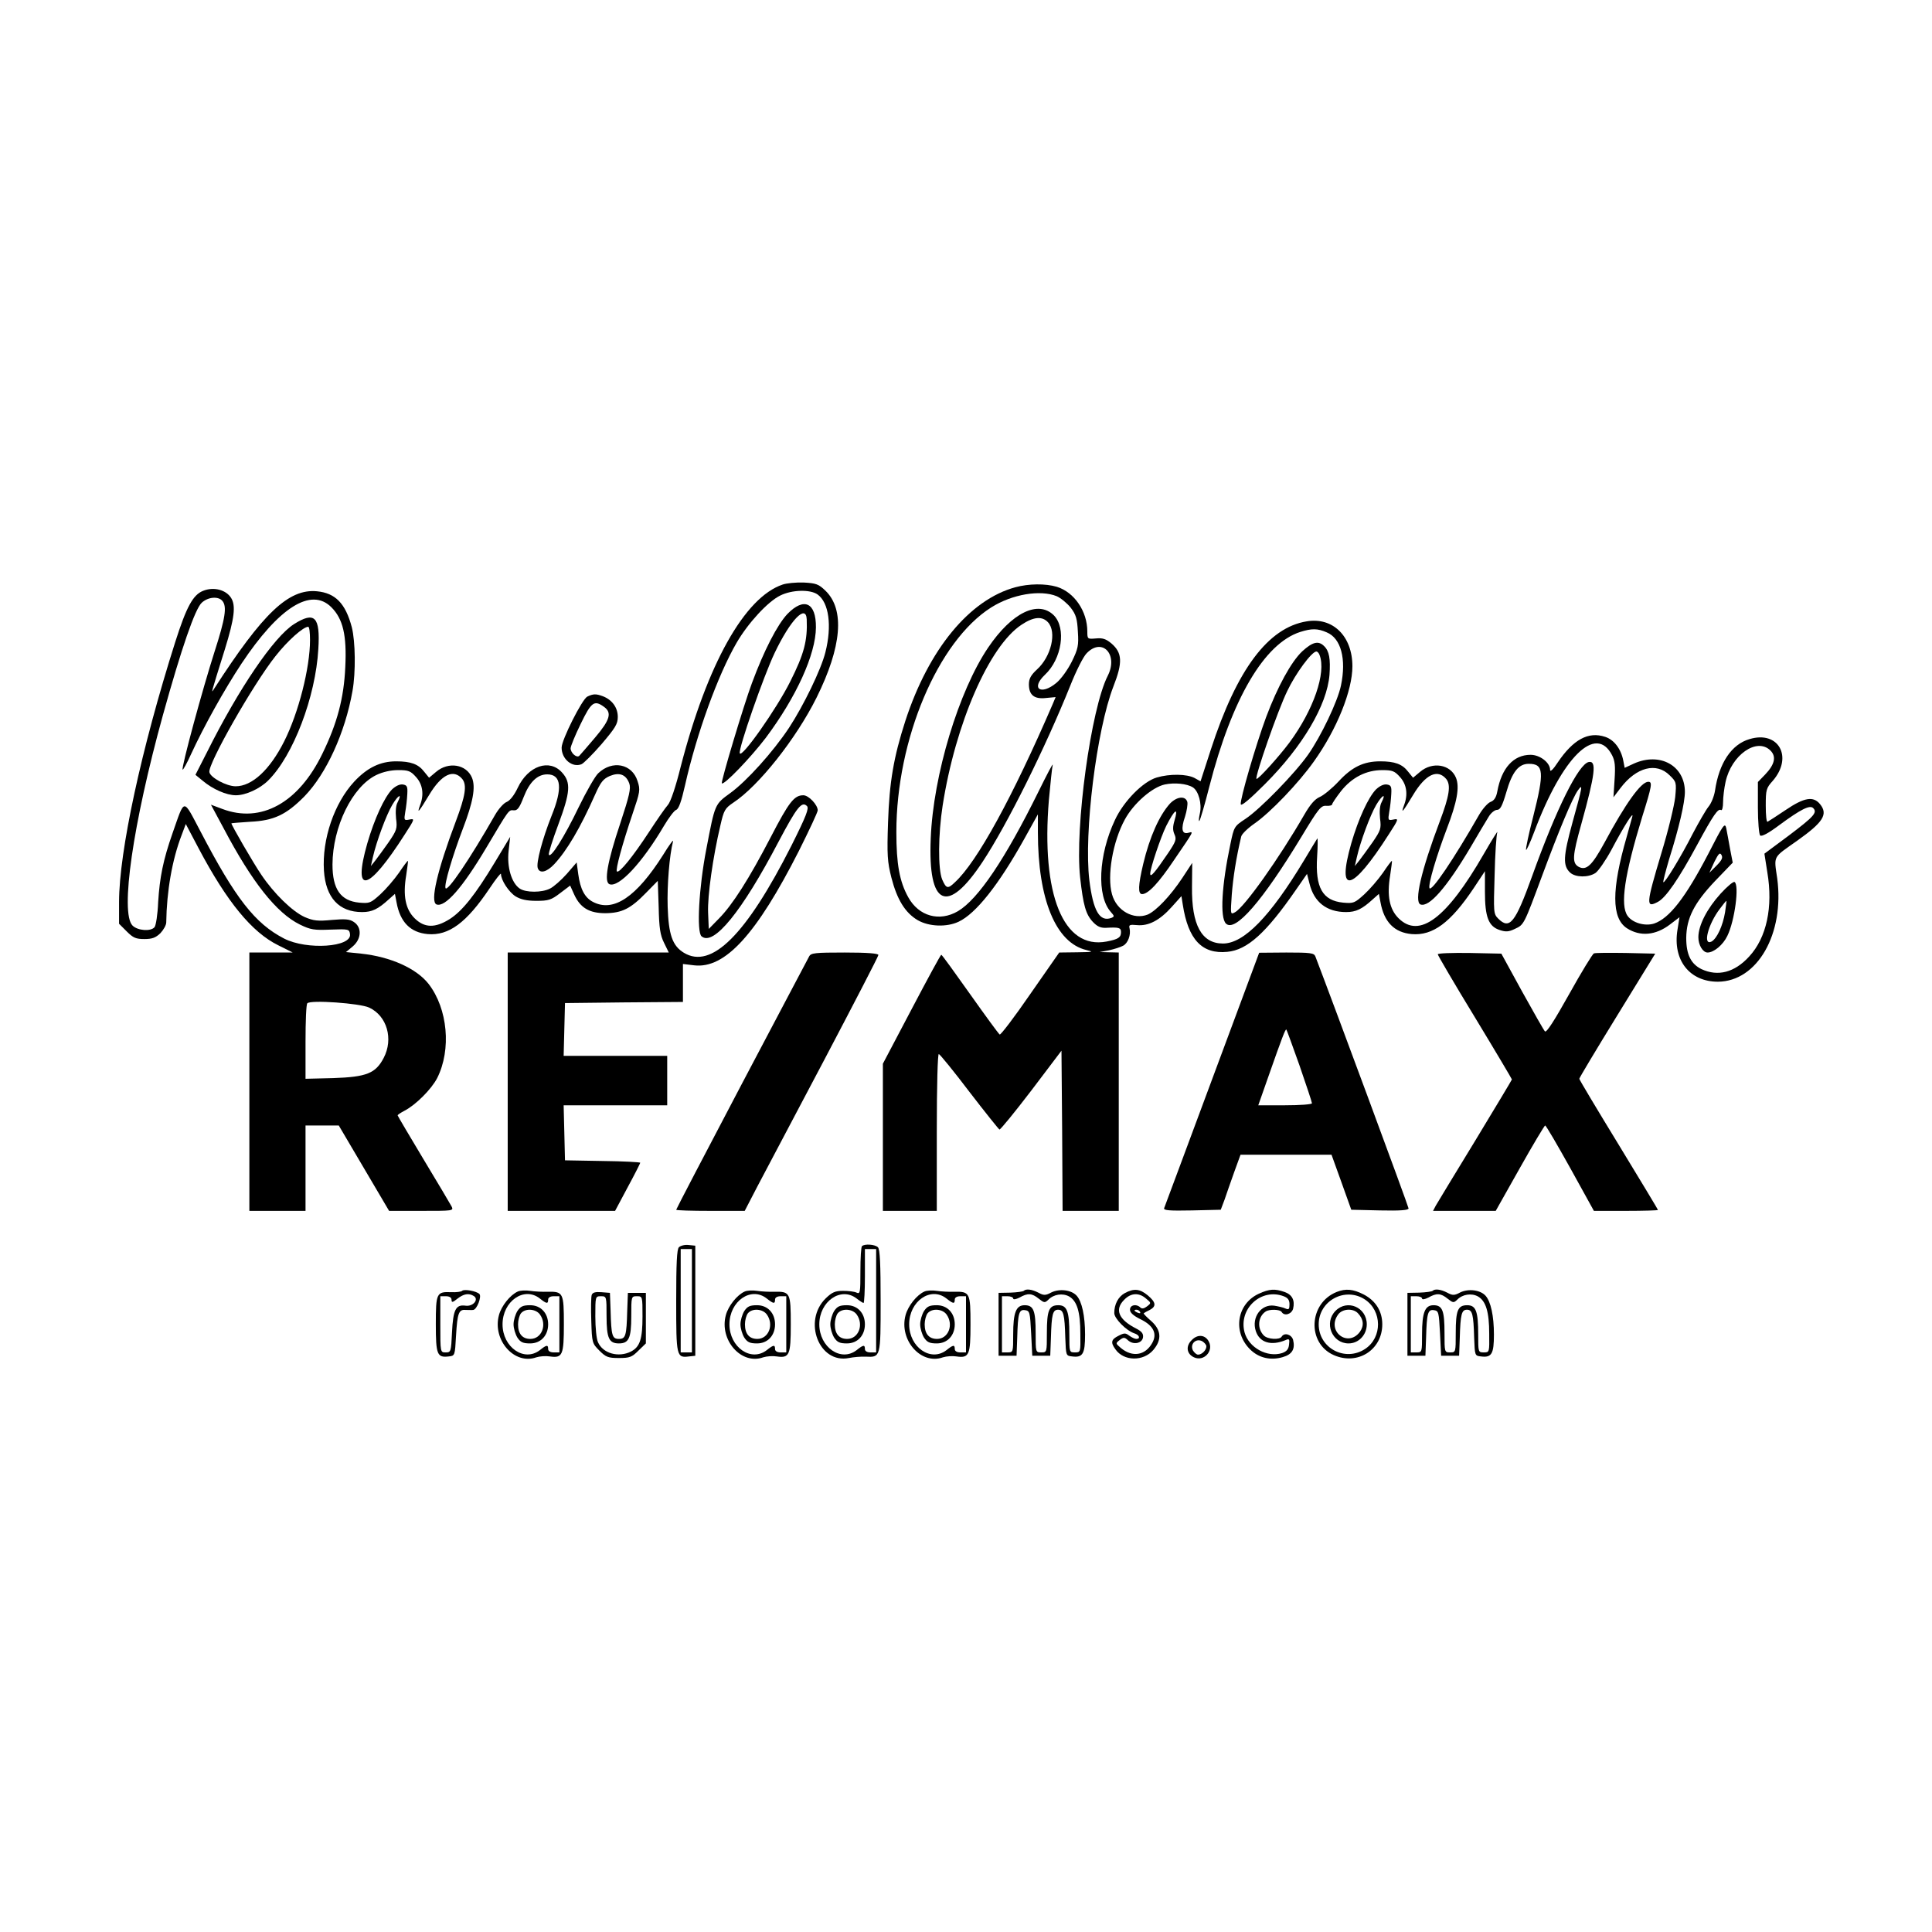
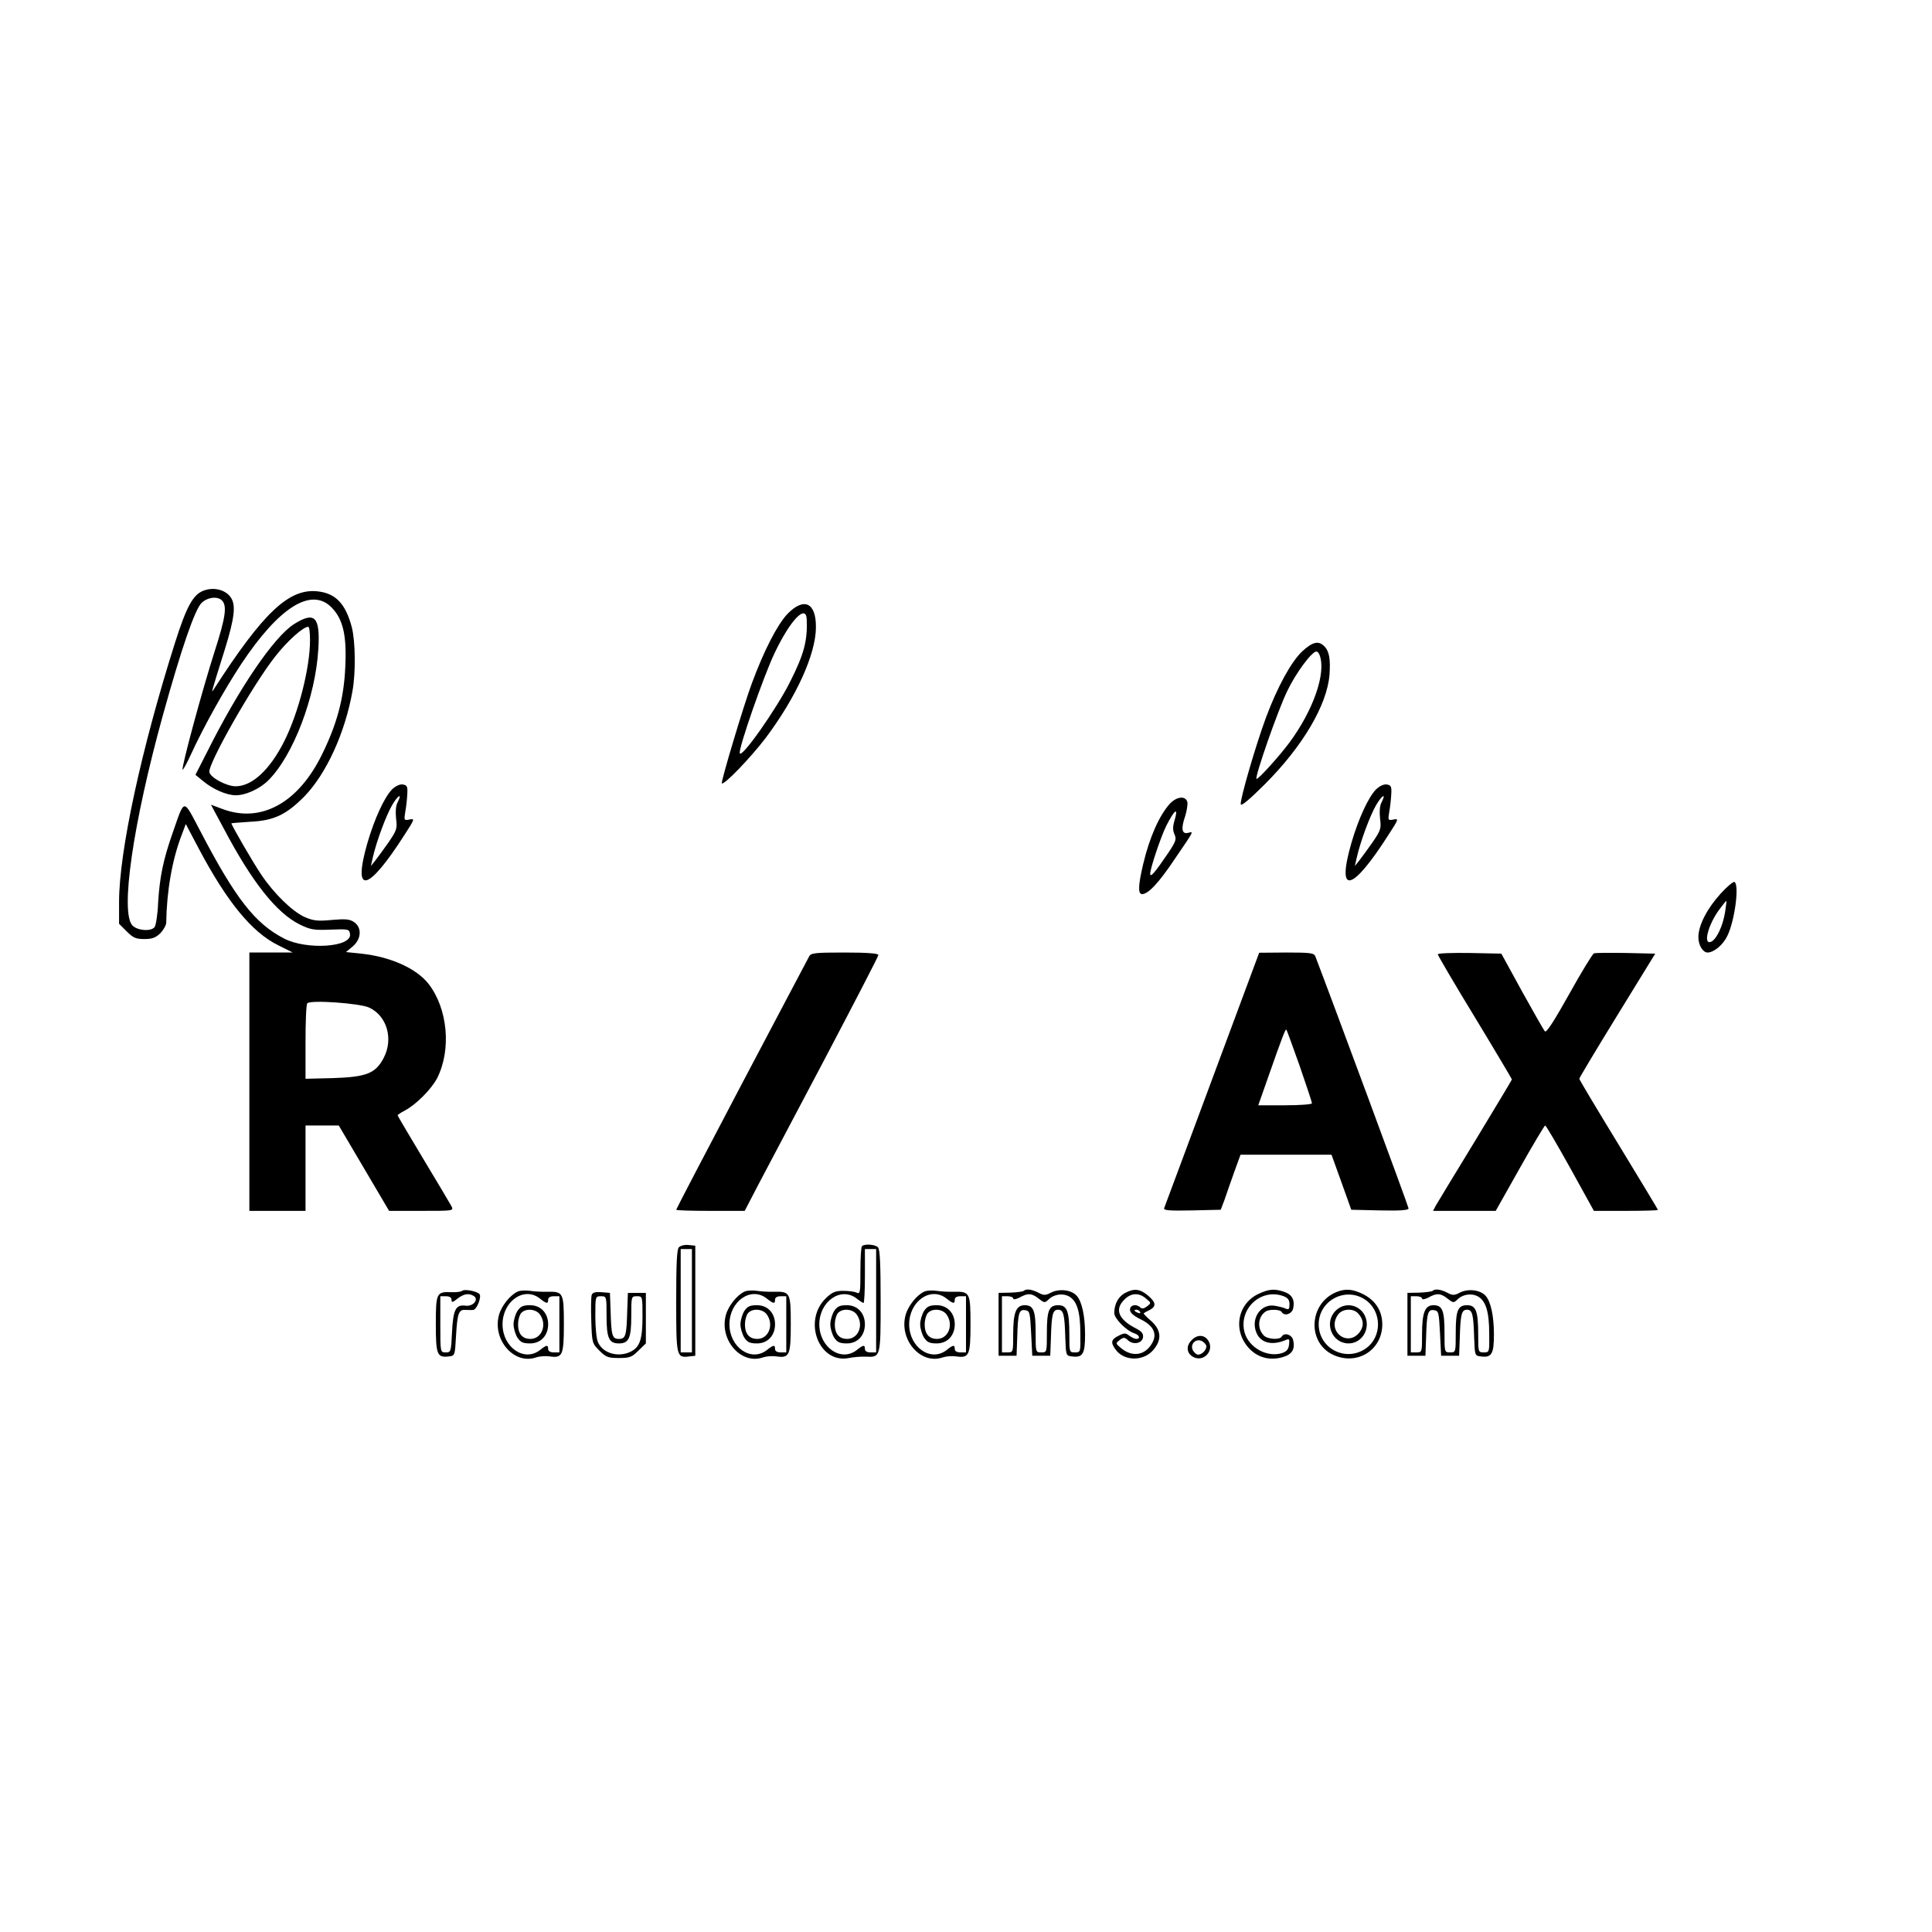
<svg xmlns="http://www.w3.org/2000/svg" version="1.0" width="860pt" height="860pt" viewBox="0 0 860 860" preserveAspectRatio="xMidYMid meet">
  <g transform="translate(0,860) scale(0.1,-0.1)" fill="#000000" stroke="none">
-     <path d="M3484 5998 c-170 -57 -336 -355 -454 -811 -22 -89 -45 -157 -57 -170 -11 -12 -49 -67 -85 -122 -70 -107 -132 -184 -142 -174 -7 7 24 121 70 257 33 97 35 106 22 145 -24 77 -112 95 -175 35 -14 -13 -53 -81 -88 -153 -63 -131 -125 -229 -132 -209 -2 6 17 66 42 133 54 145 57 188 17 232 -56 63 -151 30 -197 -67 -16 -34 -35 -58 -50 -64 -13 -5 -36 -31 -51 -57 -113 -198 -214 -347 -221 -326 -6 17 31 142 77 263 46 120 58 186 41 228 -25 60 -105 73 -160 26 l-31 -26 -22 27 c-26 34 -60 46 -125 46 -70 0 -128 -28 -186 -90 -89 -96 -144 -256 -135 -397 8 -120 67 -184 170 -184 44 0 71 13 119 57 l27 24 7 -37 c16 -89 62 -135 139 -142 94 -8 173 51 275 203 28 42 51 71 51 65 0 -28 35 -81 65 -100 23 -14 50 -20 93 -20 53 0 66 4 105 34 l45 34 18 -40 c27 -59 67 -83 139 -83 74 1 112 20 181 91 l52 53 4 -117 c2 -94 7 -125 24 -159 l21 -43 -358 0 -359 0 0 -575 0 -575 239 0 239 0 56 105 c31 57 56 107 56 109 0 3 -75 7 -167 8 l-168 3 -3 123 -3 122 231 0 230 0 0 110 0 110 -230 0 -231 0 3 118 3 117 263 3 262 2 0 85 0 84 50 -6 c137 -16 277 137 466 509 46 92 84 173 84 181 0 24 -40 67 -64 67 -41 0 -64 -30 -145 -186 -96 -185 -171 -303 -232 -364 l-44 -45 -3 73 c-3 73 21 246 55 389 15 66 20 75 57 100 113 74 280 285 371 468 112 226 126 391 40 475 -31 30 -42 34 -98 37 -34 1 -76 -3 -93 -9z m155 -44 c51 -36 65 -140 35 -258 -19 -76 -97 -237 -162 -336 -71 -107 -188 -237 -261 -290 -70 -51 -68 -47 -107 -250 -33 -170 -44 -370 -21 -388 53 -45 179 109 343 422 81 153 103 181 126 158 10 -10 -3 -44 -69 -176 -201 -397 -356 -552 -479 -477 -51 31 -68 81 -72 205 -3 96 8 230 24 291 3 11 -17 -16 -44 -60 -119 -188 -221 -257 -312 -210 -37 19 -57 57 -66 124 l-7 52 -44 -51 c-25 -28 -58 -57 -74 -65 -36 -19 -109 -19 -136 0 -36 25 -57 95 -49 167 l7 63 -68 -113 c-88 -146 -145 -217 -201 -253 -65 -41 -113 -40 -157 4 -40 40 -52 100 -37 190 5 34 9 63 8 65 -2 1 -20 -23 -40 -53 -21 -30 -58 -73 -83 -96 -43 -39 -48 -41 -94 -37 -83 8 -119 60 -119 170 1 168 88 346 195 398 29 14 65 22 98 22 45 0 55 -4 79 -31 30 -33 36 -78 18 -125 -16 -43 -5 -30 40 45 55 92 109 118 148 71 21 -27 14 -74 -29 -188 -83 -220 -115 -358 -86 -370 38 -14 115 73 222 253 101 170 99 168 121 166 17 -2 26 10 45 59 26 67 61 101 105 101 63 0 69 -62 19 -185 -40 -101 -70 -211 -61 -233 9 -25 40 -17 73 18 56 60 116 161 182 310 25 56 36 70 66 83 42 17 71 7 86 -33 8 -22 1 -54 -40 -178 -58 -173 -73 -261 -48 -271 42 -16 146 96 242 259 22 37 46 69 55 72 11 4 23 37 39 108 52 232 147 493 230 636 52 89 139 183 194 210 52 26 133 28 166 5z" />
    <path d="M3505 5867 c-45 -48 -104 -162 -158 -308 -36 -96 -139 -440 -134 -446 10 -9 129 115 196 203 136 182 222 371 223 491 1 111 -53 136 -127 60z m86 -24 c4 -95 -12 -155 -74 -278 -60 -120 -216 -342 -224 -318 -7 19 107 346 155 446 70 147 140 220 143 150z" />
    <path d="M1745 5086 c-34 -35 -78 -130 -110 -240 -67 -234 3 -217 167 40 44 68 45 71 21 66 -25 -5 -25 -3 -19 34 4 21 8 57 9 79 2 34 -1 40 -20 43 -14 2 -32 -7 -48 -22z m25 -57 c-8 -14 -10 -41 -7 -72 6 -45 3 -53 -33 -106 -22 -31 -48 -67 -59 -81 l-20 -25 9 40 c16 70 59 186 86 232 26 44 46 55 24 12z" />
-     <path d="M4520 5986 c-204 -55 -386 -276 -490 -595 -52 -161 -71 -272 -77 -451 -5 -146 -3 -176 15 -247 25 -97 61 -156 117 -189 50 -29 129 -32 182 -7 77 36 179 165 292 368 l61 110 0 -80 c0 -299 80 -492 216 -524 34 -8 30 -9 -41 -10 l-80 -1 -129 -185 c-70 -102 -132 -183 -136 -180 -5 3 -64 84 -132 180 -68 96 -125 175 -128 175 -3 0 -62 -109 -132 -242 l-128 -243 0 -327 0 -328 120 0 120 0 0 351 c0 213 4 349 9 347 5 -1 67 -77 136 -168 70 -91 130 -166 134 -168 4 -1 68 77 142 174 l134 177 3 -357 2 -356 125 0 125 0 0 575 0 575 -42 1 -43 1 42 8 c23 5 51 14 62 20 22 11 36 49 29 78 -4 15 1 17 33 14 51 -5 101 21 154 80 l44 49 6 -38 c24 -156 86 -221 198 -210 89 8 173 84 305 275 l50 72 11 -43 c20 -83 77 -127 163 -127 44 0 71 13 119 57 l27 24 7 -37 c16 -89 62 -135 139 -142 94 -8 173 51 275 203 l51 77 0 -92 c0 -112 16 -154 66 -170 27 -9 40 -8 67 5 41 19 40 17 122 238 73 197 134 344 159 379 23 32 21 20 -24 -142 -42 -153 -44 -194 -10 -225 24 -21 80 -22 112 -1 13 9 45 55 71 103 56 106 100 175 93 148 -3 -11 -14 -51 -25 -90 -68 -235 -68 -362 1 -407 59 -38 128 -32 192 17 l42 32 -9 -56 c-22 -135 54 -231 180 -231 176 1 297 214 264 460 -15 103 -21 90 88 167 117 83 139 118 103 163 -30 37 -70 31 -154 -26 -40 -27 -76 -50 -80 -52 -5 -2 -8 30 -8 72 0 70 2 78 31 110 92 106 26 225 -103 186 -80 -23 -136 -106 -154 -230 -4 -25 -17 -57 -29 -71 -12 -15 -43 -69 -70 -120 -53 -104 -125 -222 -131 -216 -2 2 10 48 26 103 44 139 70 252 70 299 0 117 -111 178 -227 126 l-41 -19 -6 31 c-10 53 -41 94 -81 107 -75 25 -142 -12 -211 -114 -20 -31 -34 -44 -34 -33 0 32 -45 67 -87 67 -76 0 -129 -59 -148 -163 -5 -27 -14 -41 -31 -47 -12 -5 -35 -31 -50 -57 -113 -198 -214 -347 -221 -326 -6 17 31 142 77 263 46 120 58 186 41 228 -25 60 -105 73 -160 26 l-31 -26 -22 27 c-26 34 -60 46 -124 46 -74 0 -126 -25 -186 -90 -29 -31 -67 -62 -84 -69 -21 -9 -42 -33 -69 -80 -112 -194 -266 -411 -308 -433 -20 -11 -20 -10 -14 78 6 76 19 162 42 259 2 11 29 37 59 58 71 49 198 182 265 277 102 143 171 315 171 423 0 134 -87 220 -204 200 -171 -28 -310 -213 -426 -570 l-46 -142 -27 15 c-35 18 -110 19 -168 2 -61 -18 -147 -105 -186 -189 -74 -157 -82 -339 -18 -410 16 -18 16 -20 2 -26 -52 -19 -81 31 -98 168 -25 209 32 668 107 862 42 107 40 150 -9 192 -24 20 -39 25 -69 22 -37 -3 -38 -3 -38 31 0 90 -58 175 -136 199 -51 15 -125 14 -184 -2z m184 -40 c18 -8 46 -31 62 -51 24 -31 29 -50 32 -107 4 -61 1 -76 -27 -133 -18 -36 -48 -78 -69 -95 -69 -57 -115 -25 -51 36 76 71 96 208 40 265 -70 69 -187 12 -292 -143 -131 -193 -245 -568 -256 -850 -13 -303 74 -342 231 -104 108 163 279 507 391 786 25 63 57 127 72 142 69 72 142 -5 94 -100 -75 -147 -147 -675 -123 -898 14 -124 25 -164 57 -198 19 -20 34 -27 58 -26 57 3 67 1 67 -19 0 -24 -12 -32 -64 -42 -193 -37 -292 209 -257 631 7 74 14 144 17 155 2 11 -26 -43 -64 -120 -147 -298 -268 -478 -358 -531 -82 -48 -174 -23 -221 62 -39 70 -53 148 -53 290 0 413 185 850 422 1000 93 59 219 80 292 50z m-39 -116 c40 -44 14 -153 -49 -210 -27 -25 -36 -41 -36 -66 0 -48 24 -67 76 -61 l43 4 -13 -31 c-180 -417 -337 -703 -435 -793 -32 -31 -39 -29 -57 12 -19 46 -18 200 2 329 57 365 207 710 351 805 54 36 92 39 118 11z m1241 -45 c63 -26 88 -118 63 -237 -15 -71 -88 -224 -146 -307 -60 -85 -214 -243 -279 -286 -50 -33 -51 -35 -67 -112 -39 -184 -47 -327 -20 -354 41 -41 164 102 336 386 76 126 87 140 111 138 14 -1 26 2 26 7 0 4 18 31 39 58 49 62 113 94 184 94 45 0 55 -4 79 -31 30 -33 36 -78 18 -125 -16 -43 -5 -30 40 45 55 92 109 118 148 71 21 -27 14 -74 -29 -188 -83 -220 -115 -358 -86 -370 38 -14 115 73 222 253 35 60 72 122 82 138 10 17 27 30 37 30 14 0 23 17 41 78 26 91 55 127 100 127 67 0 70 -36 20 -234 -20 -77 -34 -144 -32 -149 1 -5 18 31 36 79 126 336 275 482 347 342 13 -25 15 -49 11 -109 l-5 -78 32 42 c70 92 159 115 218 56 30 -29 31 -32 25 -97 -4 -37 -31 -150 -62 -251 -68 -227 -69 -244 -16 -216 36 18 94 103 176 255 72 133 93 163 106 154 5 -3 9 13 9 35 0 22 5 63 11 90 26 121 140 200 200 140 27 -27 19 -62 -24 -107 l-32 -33 0 -114 c0 -63 5 -119 10 -124 7 -6 37 10 85 46 95 70 136 91 151 76 20 -20 3 -38 -108 -122 l-109 -81 13 -83 c26 -154 -3 -291 -81 -375 -65 -71 -139 -90 -212 -56 -47 23 -68 65 -68 139 1 88 35 155 129 254 l78 81 -12 62 c-6 35 -14 76 -17 92 -6 26 -14 14 -80 -115 -101 -194 -173 -287 -241 -310 -41 -13 -96 3 -118 34 -34 48 -14 182 65 441 44 140 46 156 27 156 -32 0 -101 -96 -196 -273 -54 -99 -79 -123 -113 -106 -31 17 -29 48 11 191 62 223 69 283 33 276 -45 -9 -143 -205 -252 -508 -75 -208 -100 -240 -151 -189 -21 21 -21 28 -16 193 2 94 8 180 12 191 4 11 -23 -32 -60 -96 -165 -287 -287 -379 -380 -286 -40 40 -52 100 -37 190 5 34 9 63 8 65 -2 1 -20 -23 -40 -53 -21 -30 -58 -73 -83 -96 -43 -39 -48 -41 -94 -37 -92 9 -125 67 -116 205 3 46 3 83 1 81 -2 -3 -29 -47 -60 -99 -150 -249 -267 -369 -360 -369 -95 0 -140 82 -138 252 l1 107 -44 -67 c-53 -80 -116 -146 -154 -163 -63 -25 -139 17 -159 90 -23 82 3 234 57 333 39 72 122 144 178 156 43 9 98 4 125 -13 25 -16 41 -73 31 -116 -5 -23 -6 -37 -2 -33 4 5 24 73 44 152 101 393 245 638 405 689 51 16 77 16 118 -2z m1734 -1039 l-31 -31 22 48 c19 38 25 44 32 31 7 -12 1 -24 -23 -48z" />
    <path d="M5797 5701 c-49 -46 -110 -157 -161 -293 -46 -124 -117 -368 -113 -388 2 -10 40 22 108 90 167 167 276 351 287 486 5 71 -1 106 -24 128 -25 25 -51 19 -97 -23z m77 -17 c30 -79 -27 -244 -134 -389 -46 -62 -141 -167 -147 -162 -8 9 95 305 137 391 37 78 109 176 130 176 4 0 11 -7 14 -16z" />
    <path d="M6125 5086 c-34 -35 -78 -130 -110 -240 -67 -234 3 -217 167 40 44 68 45 71 21 66 -25 -5 -25 -3 -19 34 4 21 8 57 9 79 2 34 -1 40 -20 43 -14 2 -32 -7 -48 -22z m25 -57 c-8 -14 -10 -41 -7 -72 6 -45 3 -53 -33 -106 -22 -31 -48 -67 -59 -81 l-20 -25 9 40 c16 70 59 186 86 232 26 44 46 55 24 12z" />
    <path d="M5208 5023 c-47 -52 -90 -147 -119 -268 -23 -97 -24 -135 -5 -135 27 0 74 50 143 153 90 132 87 126 63 120 -29 -8 -34 17 -15 72 8 26 13 56 10 66 -9 28 -47 23 -77 -8z m20 -76 c-8 -27 -8 -43 0 -61 10 -22 6 -32 -28 -83 -61 -90 -80 -111 -80 -92 0 24 47 163 71 212 38 75 56 87 37 24z" />
    <path d="M7659 4622 c-60 -66 -99 -141 -99 -194 0 -35 20 -68 41 -68 28 0 69 34 88 74 33 67 54 227 32 240 -5 3 -33 -20 -62 -52z m20 -82 c-10 -61 -36 -117 -60 -131 -41 -21 -16 77 37 146 14 19 27 35 29 35 1 0 -2 -22 -6 -50z" />
    <path d="M904 5970 c-45 -18 -74 -71 -124 -228 -151 -476 -250 -933 -250 -1157 l0 -97 34 -34 c29 -29 41 -34 79 -34 35 0 50 6 71 26 14 15 26 36 26 48 2 138 26 279 69 390 l18 48 57 -108 c126 -238 237 -374 355 -432 l64 -32 -96 0 -97 0 0 -575 0 -575 125 0 125 0 0 190 0 190 74 0 74 0 112 -190 112 -190 144 0 c141 0 144 0 134 20 -6 11 -62 106 -125 210 -63 105 -115 193 -115 195 0 3 14 12 31 21 50 26 119 95 145 145 64 127 47 309 -38 419 -54 69 -169 121 -300 135 l-68 7 30 25 c39 33 42 85 5 109 -19 13 -39 14 -98 9 -63 -6 -81 -4 -121 13 -55 25 -136 104 -192 187 -35 51 -134 222 -134 230 0 1 37 4 83 7 106 5 161 31 242 113 97 100 181 282 214 469 15 83 13 221 -3 284 -28 106 -73 152 -155 160 -126 12 -240 -96 -458 -434 -14 -22 -17 -32 48 176 43 139 49 194 28 228 -23 37 -78 51 -125 32z m86 -45 c21 -25 13 -77 -35 -226 -53 -165 -149 -518 -142 -525 2 -2 19 28 37 68 58 126 149 289 225 404 167 251 310 341 400 251 52 -52 69 -125 62 -266 -6 -138 -36 -251 -102 -386 -106 -219 -273 -311 -445 -246 l-51 19 57 -106 c126 -239 235 -376 338 -427 49 -24 64 -26 138 -23 80 3 83 2 86 -20 9 -58 -191 -72 -293 -20 -130 67 -217 179 -372 476 -80 151 -69 152 -125 -7 -42 -120 -57 -196 -64 -307 -2 -54 -10 -104 -16 -111 -16 -20 -75 -16 -98 7 -56 56 2 455 135 936 83 299 143 473 173 501 28 26 74 30 92 8z m653 -1810 c80 -37 109 -140 65 -224 -36 -69 -76 -85 -225 -90 l-123 -3 0 164 c0 91 3 168 8 172 14 16 235 0 275 -19z" />
    <path d="M1309 5822 c-90 -57 -246 -287 -387 -569 l-52 -102 33 -27 c44 -37 105 -64 147 -64 44 0 107 29 144 66 111 110 211 372 223 585 9 144 -16 169 -108 111z m71 -71 c0 -124 -51 -324 -115 -451 -64 -127 -143 -200 -216 -200 -41 0 -113 39 -117 63 -7 36 194 390 294 516 55 70 124 131 146 131 5 0 8 -26 8 -59z" />
-     <path d="M2614 5499 c-23 -12 -114 -192 -114 -227 0 -51 47 -90 88 -74 10 4 51 45 90 90 61 72 72 89 72 121 0 41 -25 76 -67 92 -30 11 -42 11 -69 -2z m74 -45 c37 -26 28 -58 -39 -137 -34 -40 -65 -76 -70 -81 -11 -12 -39 12 -39 33 0 9 20 58 45 109 47 97 60 107 103 76z" />
    <path d="M3602 4343 c-5 -10 -141 -266 -301 -570 -160 -304 -291 -555 -291 -558 0 -3 69 -5 153 -5 l152 0 56 108 c31 59 165 312 298 564 132 251 241 461 241 467 0 7 -49 11 -150 11 -132 0 -150 -2 -158 -17z" />
    <path d="M5396 3797 c-115 -309 -211 -568 -214 -575 -3 -10 23 -12 124 -10 l128 3 17 45 c8 25 28 80 43 123 l28 77 202 0 203 0 44 -122 44 -123 128 -3 c91 -2 127 1 127 9 0 8 -342 932 -415 1122 -6 15 -22 17 -129 17 l-121 -1 -209 -562z m389 59 c30 -87 55 -162 55 -167 0 -5 -53 -9 -120 -9 l-119 0 45 128 c61 174 76 213 80 209 2 -2 28 -74 59 -161z" />
    <path d="M6400 4352 c0 -4 74 -131 165 -280 91 -150 165 -275 165 -277 0 -2 -74 -125 -163 -272 -90 -147 -169 -278 -176 -290 l-12 -23 140 0 139 0 107 190 c59 105 110 190 113 190 4 0 54 -86 112 -190 l105 -190 143 0 c78 0 142 2 142 4 0 3 -79 133 -175 291 -96 157 -175 289 -175 293 0 4 76 131 169 282 l169 275 -131 3 c-72 1 -136 1 -142 -2 -6 -2 -56 -84 -110 -181 -66 -118 -101 -173 -108 -166 -5 5 -51 86 -102 178 l-92 168 -141 3 c-78 1 -142 -1 -142 -6z" />
    <path d="M3022 3048 c-9 -9 -12 -71 -12 -239 0 -247 1 -254 57 -247 l28 3 0 245 0 245 -30 3 c-17 2 -36 -3 -43 -10z m58 -238 l0 -230 -25 0 -25 0 0 230 0 230 25 0 25 0 0 -230z" />
    <path d="M3837 3053 c-4 -3 -7 -53 -7 -111 0 -96 -1 -103 -17 -96 -10 5 -37 8 -60 8 -35 0 -49 -6 -77 -33 -104 -101 -30 -293 103 -266 20 4 53 7 75 6 66 -3 66 -4 66 248 0 163 -3 230 -12 239 -13 13 -60 16 -71 5z m63 -243 l0 -230 -25 0 c-16 0 -25 6 -25 15 0 20 -7 19 -37 -5 -70 -54 -166 13 -166 115 0 102 96 169 166 115 14 -11 28 -20 31 -20 3 0 6 54 6 120 l0 120 25 0 25 0 0 -230z" />
    <path d="M3713 2764 c-9 -15 -17 -41 -17 -59 0 -18 8 -44 17 -59 14 -21 25 -26 57 -26 47 0 80 35 80 85 0 50 -33 85 -80 85 -32 0 -43 -5 -57 -26z m101 -16 c32 -46 7 -108 -43 -108 -36 0 -55 23 -55 65 0 18 6 40 13 49 20 24 67 20 85 -6z" />
    <path d="M2057 2854 c-4 -4 -26 -7 -48 -6 -66 3 -69 -4 -69 -143 0 -135 6 -149 57 -143 28 3 28 3 33 93 6 100 12 117 43 114 12 0 27 -1 33 0 17 1 39 60 28 71 -13 13 -68 23 -77 14z m52 -23 c24 -15 -3 -48 -37 -43 -43 6 -55 -17 -60 -119 -4 -86 -5 -89 -28 -89 -24 0 -24 0 -24 125 l0 125 25 0 c16 0 25 -6 25 -16 0 -13 5 -12 26 5 28 22 51 26 73 12z" />
    <path d="M2305 2851 c-34 -15 -73 -64 -84 -105 -30 -111 69 -223 166 -188 16 5 43 7 61 4 56 -8 62 6 62 143 0 140 -3 146 -71 145 -24 -1 -60 1 -79 4 -19 3 -44 2 -55 -3z m98 -31 c30 -24 37 -25 37 -5 0 9 9 15 25 15 l25 0 0 -125 0 -125 -25 0 c-16 0 -25 6 -25 15 0 20 -7 19 -37 -5 -70 -54 -166 13 -166 115 0 103 96 170 166 115z" />
    <path d="M2303 2764 c-9 -15 -17 -41 -17 -59 0 -18 8 -44 17 -59 14 -21 25 -26 57 -26 47 0 80 35 80 85 0 50 -33 85 -80 85 -32 0 -43 -5 -57 -26z m101 -16 c32 -46 7 -108 -43 -108 -36 0 -55 23 -55 65 0 18 6 40 13 49 20 24 67 20 85 -6z" />
    <path d="M3315 2851 c-34 -15 -73 -64 -84 -105 -30 -111 69 -223 166 -188 16 5 43 7 61 4 56 -8 62 6 62 143 0 140 -3 146 -71 145 -24 -1 -60 1 -79 4 -19 3 -44 2 -55 -3z m98 -31 c30 -24 37 -25 37 -5 0 9 9 15 25 15 l25 0 0 -125 0 -125 -25 0 c-16 0 -25 6 -25 15 0 20 -7 19 -37 -5 -70 -54 -166 13 -166 115 0 103 96 170 166 115z" />
    <path d="M3313 2764 c-9 -15 -17 -41 -17 -59 0 -18 8 -44 17 -59 14 -21 25 -26 57 -26 47 0 80 35 80 85 0 50 -33 85 -80 85 -32 0 -43 -5 -57 -26z m101 -16 c32 -46 7 -108 -43 -108 -36 0 -55 23 -55 65 0 18 6 40 13 49 20 24 67 20 85 -6z" />
    <path d="M4115 2851 c-34 -15 -73 -64 -84 -105 -30 -111 69 -223 166 -188 16 5 43 7 61 4 56 -8 62 6 62 143 0 140 -3 146 -71 145 -24 -1 -60 1 -79 4 -19 3 -44 2 -55 -3z m98 -31 c30 -24 37 -25 37 -5 0 9 9 15 25 15 l25 0 0 -125 0 -125 -25 0 c-16 0 -25 6 -25 15 0 20 -7 19 -37 -5 -70 -54 -166 13 -166 115 0 103 96 170 166 115z" />
    <path d="M4113 2764 c-9 -15 -17 -41 -17 -59 0 -18 8 -44 17 -59 14 -21 25 -26 57 -26 47 0 80 35 80 85 0 50 -33 85 -80 85 -32 0 -43 -5 -57 -26z m101 -16 c32 -46 7 -108 -43 -108 -36 0 -55 23 -55 65 0 18 6 40 13 49 20 24 67 20 85 -6z" />
    <path d="M4557 2854 c-3 -3 -30 -7 -59 -8 l-53 -1 0 -140 0 -140 40 0 40 0 3 80 c3 111 8 127 35 123 21 -3 22 -9 27 -103 l5 -100 40 0 40 0 3 80 c3 105 8 125 32 125 24 0 29 -20 32 -125 3 -80 3 -80 31 -83 47 -6 57 12 57 97 0 84 -14 147 -37 173 -23 26 -76 33 -113 15 -26 -14 -34 -14 -58 -1 -29 15 -55 18 -65 8z m67 -35 c24 -19 27 -19 42 -5 24 25 64 31 93 15 35 -20 50 -68 50 -166 1 -82 1 -83 -24 -83 -25 0 -25 1 -25 79 0 104 -10 131 -49 131 -42 0 -51 -23 -51 -124 0 -85 0 -86 -25 -86 -25 0 -25 1 -25 86 0 100 -9 124 -49 124 -38 0 -51 -32 -51 -130 0 -79 0 -80 -25 -80 l-25 0 0 125 0 125 25 0 c14 0 25 -5 25 -10 0 -6 12 -4 28 4 37 21 55 20 86 -5z" />
    <path d="M5007 2844 c-29 -16 -47 -49 -47 -89 0 -24 53 -78 89 -90 23 -7 29 -25 9 -25 -7 0 -21 7 -32 15 -16 12 -22 12 -47 -1 -33 -16 -36 -30 -14 -60 37 -54 125 -55 169 -3 39 46 35 89 -10 129 -20 17 -35 33 -33 34 2 2 14 9 27 15 30 16 28 34 -9 65 -35 29 -61 32 -102 10z m94 -24 c24 -20 24 -20 5 -35 -13 -10 -23 -12 -30 -5 -17 17 -46 12 -46 -10 0 -13 15 -27 48 -43 57 -28 74 -64 51 -105 -31 -56 -89 -65 -140 -22 -23 20 -24 20 -5 35 17 13 22 13 37 -1 24 -22 63 -14 67 13 2 16 -5 26 -30 39 -79 40 -98 85 -53 129 29 30 65 32 96 5z m-26 -60 c3 -6 -1 -7 -9 -4 -18 7 -21 14 -7 14 6 0 13 -4 16 -10z" />
    <path d="M5603 2841 c-97 -45 -117 -169 -39 -247 39 -39 92 -51 146 -35 42 12 56 36 46 77 -7 24 -39 34 -51 14 -9 -15 -62 -12 -79 5 -31 31 -27 84 8 107 16 11 64 10 71 -2 12 -20 44 -10 51 14 9 38 -4 63 -38 75 -43 15 -67 14 -115 -8z m111 -11 c19 -7 26 -17 26 -36 0 -21 -3 -25 -17 -19 -10 5 -33 10 -51 13 -58 8 -102 -52 -82 -113 17 -52 69 -67 133 -40 16 7 18 4 15 -20 -2 -21 -11 -31 -31 -38 -66 -21 -148 24 -167 92 -28 105 74 199 174 161z" />
    <path d="M5950 2849 c-125 -50 -133 -228 -13 -281 106 -47 216 23 216 137 0 58 -29 105 -83 133 -47 24 -80 27 -120 11z m125 -33 c78 -51 79 -170 1 -221 -89 -58 -206 4 -206 110 0 105 117 168 205 111z" />
    <path d="M5945 2765 c-53 -53 -16 -145 58 -145 45 0 81 38 81 85 0 76 -87 113 -139 60z m99 -10 c26 -27 29 -56 9 -84 -54 -71 -149 4 -97 77 18 26 65 30 88 7z" />
    <path d="M6377 2854 c-3 -3 -30 -7 -59 -8 l-53 -1 0 -140 0 -140 40 0 40 0 3 80 c3 111 8 127 35 123 21 -3 22 -9 27 -103 l5 -100 40 0 40 0 3 80 c3 105 8 125 32 125 24 0 29 -20 32 -125 3 -80 3 -80 31 -83 47 -6 57 12 57 97 0 84 -14 147 -37 173 -23 26 -76 33 -113 15 -26 -14 -34 -14 -58 -1 -29 15 -55 18 -65 8z m67 -35 c24 -19 27 -19 42 -5 24 25 64 31 93 15 35 -20 50 -68 50 -166 1 -82 1 -83 -24 -83 -25 0 -25 1 -25 79 0 104 -10 131 -49 131 -42 0 -51 -23 -51 -124 0 -85 0 -86 -25 -86 -25 0 -25 1 -25 86 0 100 -9 124 -49 124 -38 0 -51 -32 -51 -130 0 -79 0 -80 -25 -80 l-25 0 0 125 0 125 25 0 c14 0 25 -5 25 -10 0 -6 12 -4 28 4 37 21 55 20 86 -5z" />
    <path d="M2634 2836 c-3 -8 -4 -60 -2 -116 3 -97 4 -100 36 -132 29 -29 39 -33 87 -33 48 0 58 4 87 33 l33 32 0 113 0 112 -40 0 -40 0 -3 -80 c-3 -111 -7 -125 -37 -125 -30 0 -34 14 -37 125 l-3 80 -38 3 c-26 2 -39 -1 -43 -12z m66 -95 c0 -98 11 -121 55 -121 44 0 55 23 55 121 0 88 0 89 25 89 25 0 25 -1 25 -90 0 -100 -11 -135 -51 -156 -55 -28 -125 -9 -147 41 -7 14 -12 66 -12 115 0 89 0 90 25 90 25 0 25 -1 25 -89z" />
    <path d="M5305 2635 c-28 -27 -23 -62 10 -77 44 -20 88 28 66 70 -16 31 -50 34 -76 7z m65 -28 c0 -17 -20 -37 -37 -37 -7 0 -17 9 -23 19 -14 28 13 55 41 41 10 -6 19 -16 19 -23z" />
  </g>
</svg>